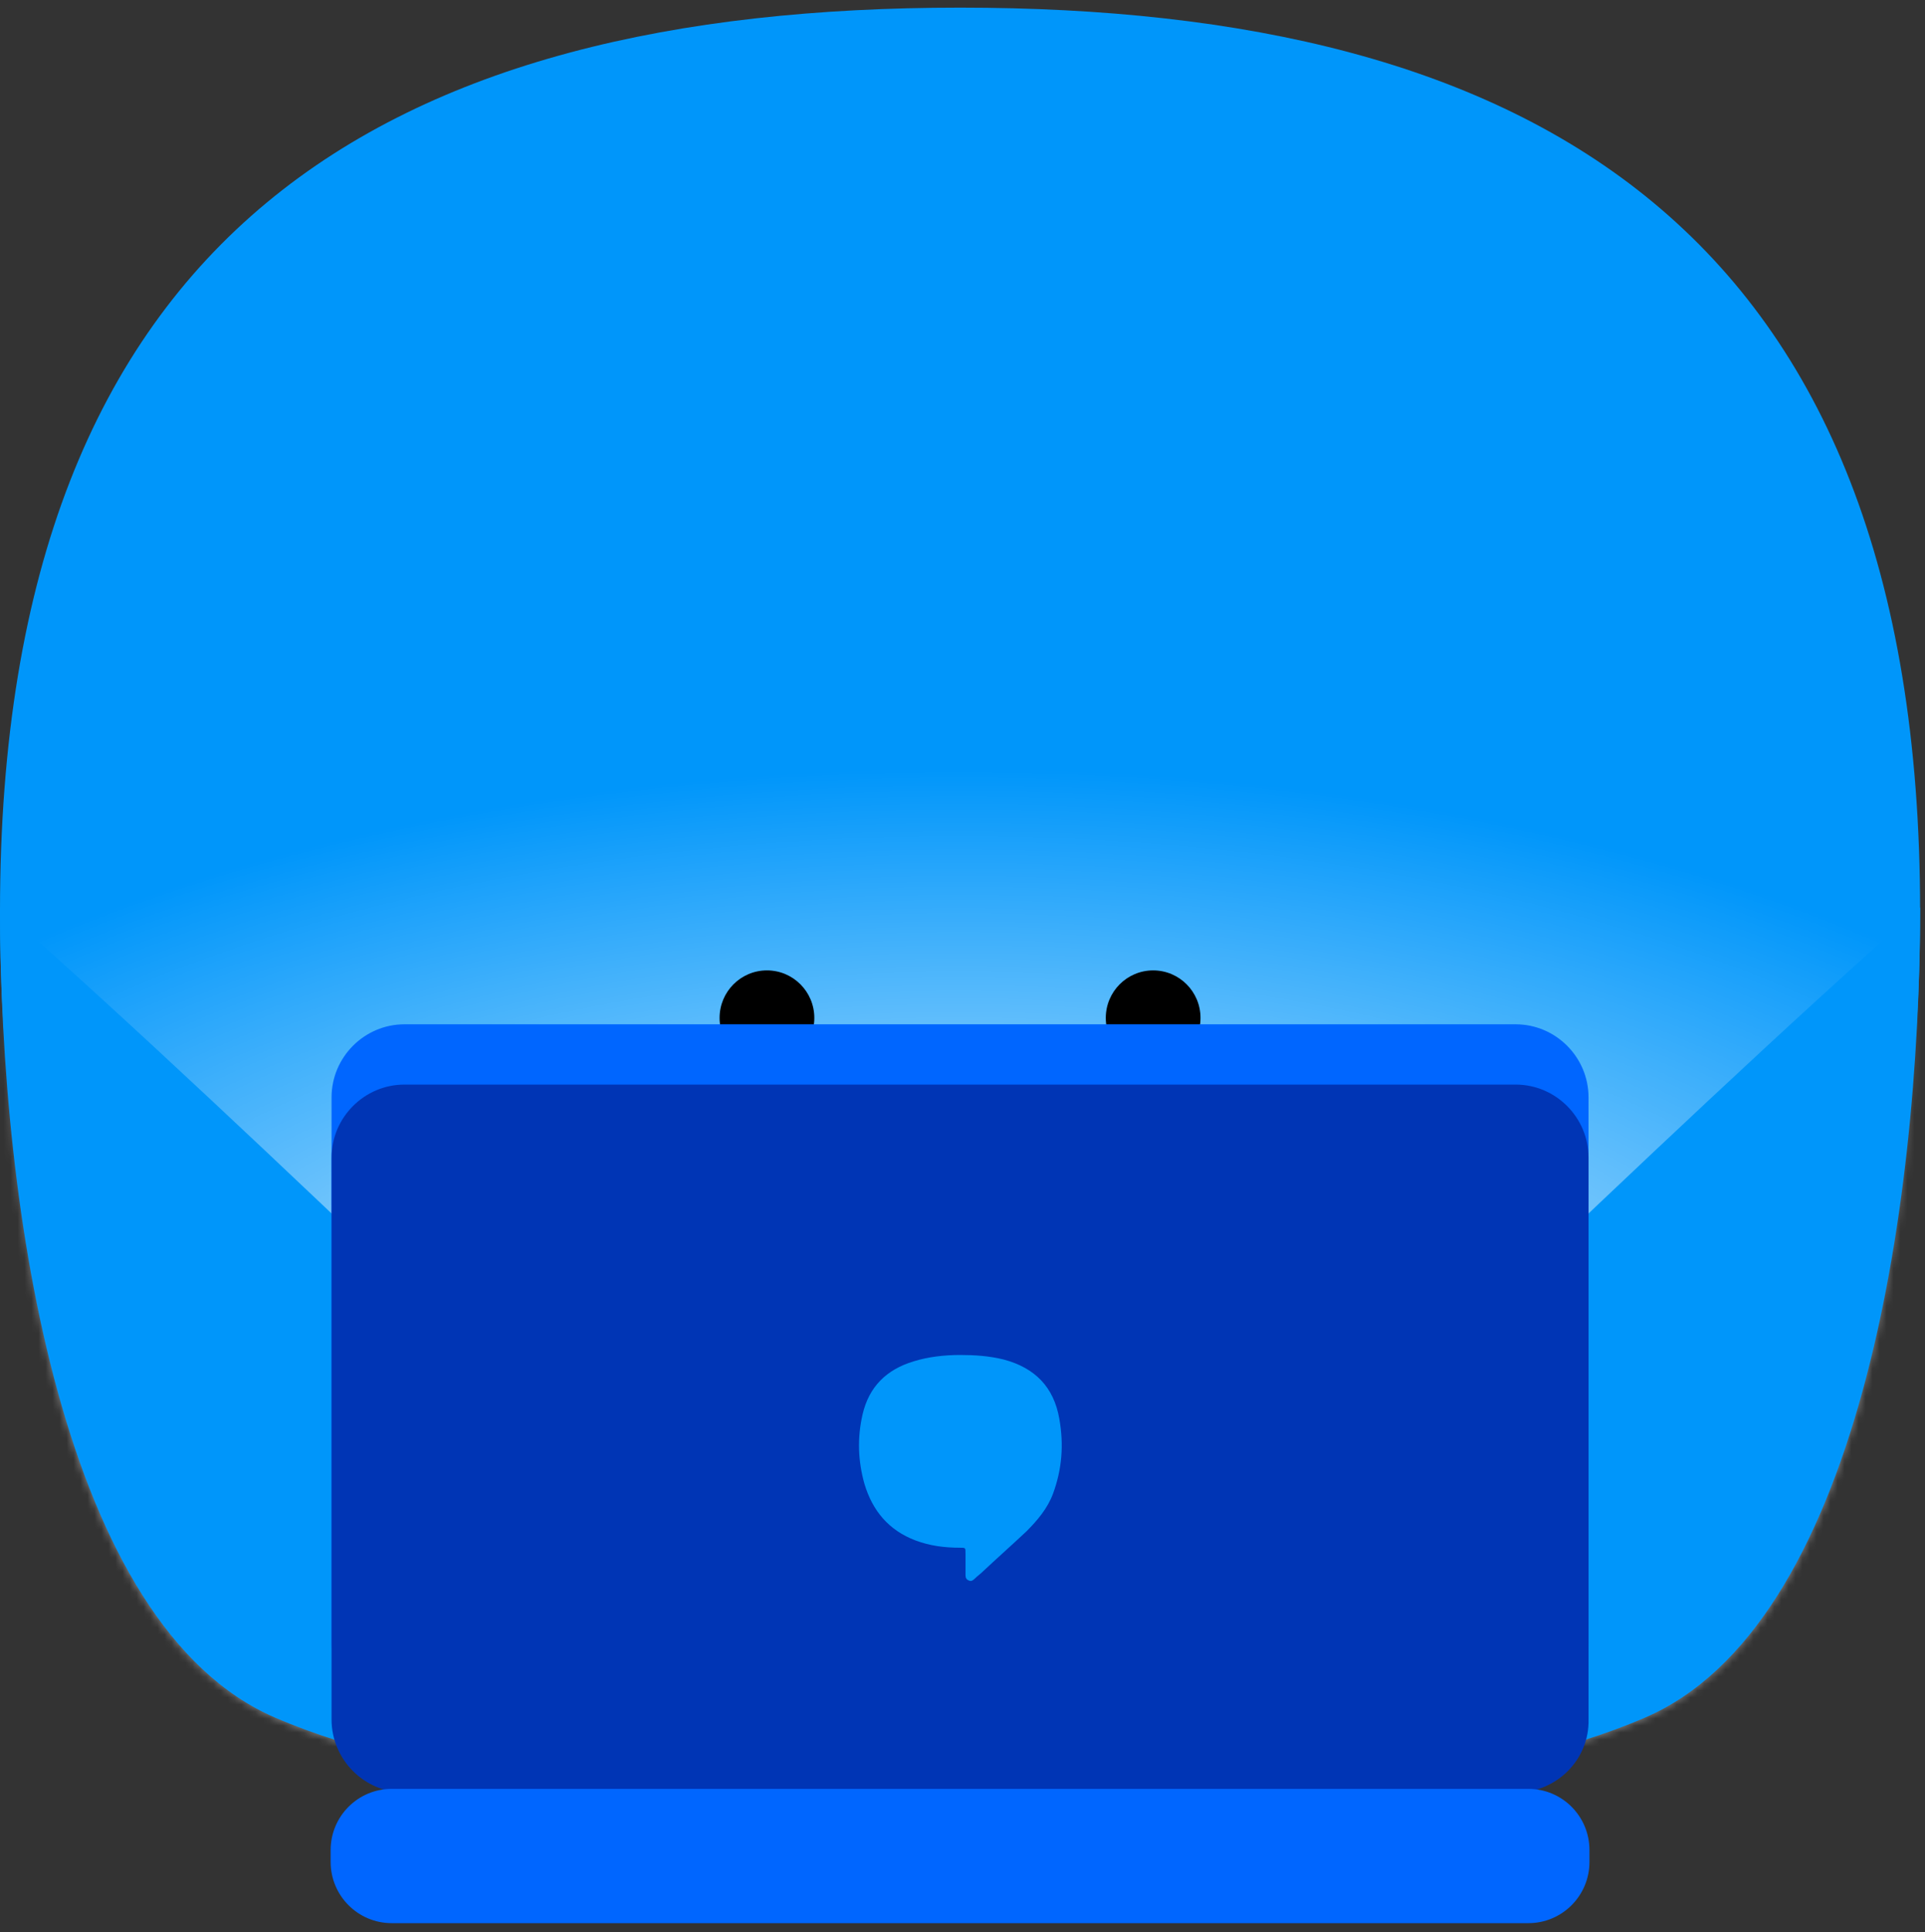
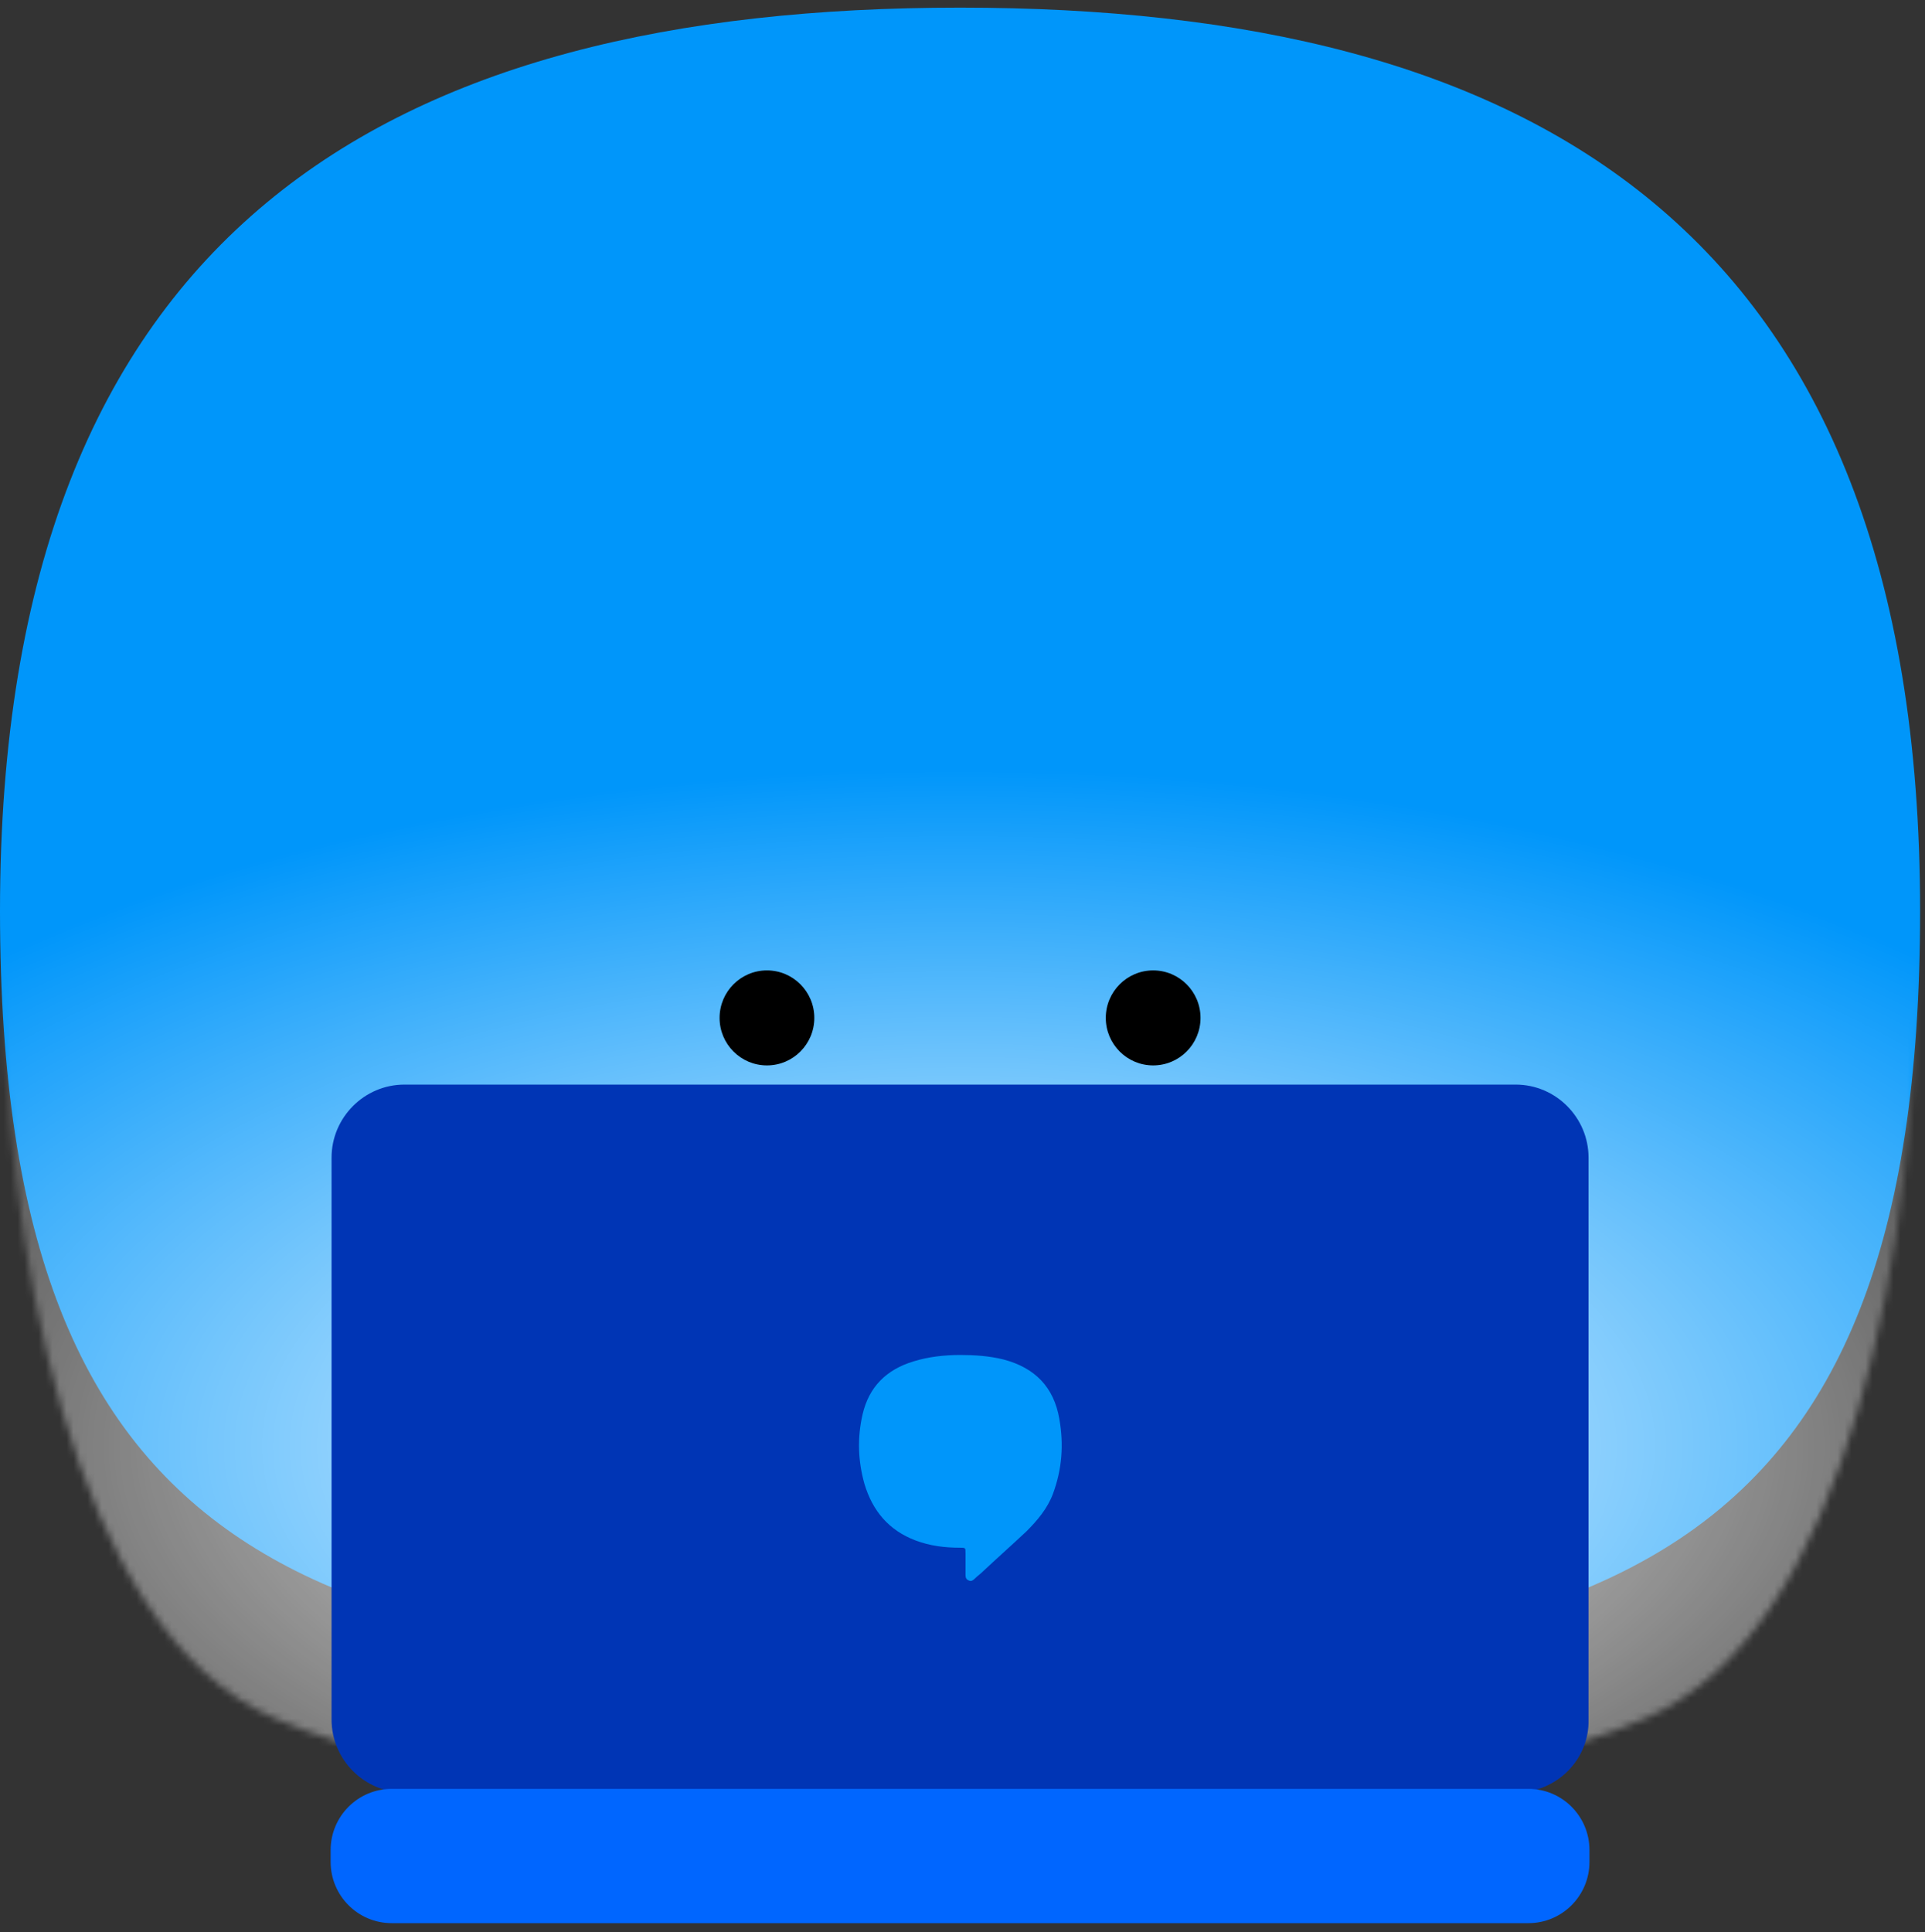
<svg xmlns="http://www.w3.org/2000/svg" fill="none" viewBox="0 0 275 276" width="2400" height="2408.727">
  <rect x="0" y="0" width="275" height="276" fill="#333333" stroke="none" />
  <path fill="#0096FA" d="M137.15 238.449c91.087 0 137.151-13.44 137.151-108.305 0-97.736-55.823-129.053-137.151-129.053C55.823 1.09 0 32.408 0 130.144c0 94.865 46.064 108.305 137.15 108.305z" />
  <mask id="a" style="mask-type:luminance" width="275" height="257" x="0" y="0" maskUnits="userSpaceOnUse">
    <path fill="#fff" d="M274.301 130.274v-.261-.13-.261C274.171 32.147 218.348.96 137.15.96 55.953.96.13 32.147 0 129.622v5.219c.65 43.062 10.02 98.128 39.297 110.654 22.642 9.787 54.262 10.831 78.205 10.57 6.246-.131 9.108-7.699 4.554-11.874-2.082-1.958-4.294-3.915-6.506-6.003 6.896.261 14.053.261 21.6.261 7.548 0 14.705-.13 21.601-.261-2.212 2.088-4.424 4.045-6.506 6.003-4.554 4.175-1.692 11.874 4.554 11.874 23.943.261 55.563-.783 78.205-10.57 29.278-12.526 38.646-67.723 39.297-110.654v-.652-3.915z" />
  </mask>
  <g mask="url(#a)">
    <path fill="url(#paint0_radial_1_111)" d="M293.43 91.52H-18.998v230.05H293.43V91.52z" />
  </g>
  <path fill="#000" d="M109.564 152.196c3.737 0 6.767-3.038 6.767-6.785 0-3.748-3.03-6.786-6.767-6.786-3.737 0-6.766 3.038-6.766 6.786 0 3.747 3.029 6.785 6.766 6.785zM164.737 152.196c3.737 0 6.766-3.038 6.766-6.785 0-3.748-3.029-6.786-6.766-6.786s-6.767 3.038-6.767 6.786c0 3.747 3.03 6.785 6.767 6.785z" />
-   <path fill="#0096FA" d="M122.056 244.06C87.313 212.351 37.736 162.896 0 129.622c0 43.583 8.978 102.694 39.297 115.743 22.642 9.787 54.262 10.83 78.205 10.57 6.246 0 9.238-7.699 4.554-11.875zM152.245 244.06c34.743-31.709 84.32-81.164 122.056-114.438 0 43.583-8.979 102.694-39.297 115.743-22.642 9.787-54.262 10.83-78.205 10.57-6.246 0-9.239-7.699-4.554-11.875z" />
-   <path fill="#06F" d="M216.526 245.104H57.775c-5.726 0-10.41-4.698-10.41-10.439v-77.902c0-5.741 4.684-10.439 10.41-10.439h158.751c5.725 0 10.41 4.698 10.41 10.439v77.902c.13 5.741-4.555 10.439-10.41 10.439z" />
  <path fill="#0035B5" d="M216.526 256.065H57.775c-5.726 0-10.41-4.698-10.41-10.439v-80.25c0-5.742 4.684-10.44 10.41-10.44h158.751c5.725 0 10.41 4.698 10.41 10.44v80.25c.13 5.741-4.555 10.439-10.41 10.439z" />
  <path fill="#06F" d="M218.348 274.725H55.953c-4.814 0-8.718-3.915-8.718-8.743v-1.696c0-4.828 3.904-8.743 8.718-8.743h162.395c4.814 0 8.718 3.915 8.718 8.743v1.696c0 4.828-3.904 8.743-8.718 8.743z" />
  <path fill="#0096FA" d="M137.15 193.561c2.082 0 4.164.131 6.246.653 4.424 1.174 7.157 3.914 7.938 8.481.65 3.654.391 7.177-.911 10.7-.78 2.088-2.212 3.784-3.774 5.35-2.082 1.958-4.294 3.915-6.376 5.872-.26.261-.65.522-1.04.914-.261.261-.521.391-.781.261-.391-.131-.521-.392-.521-.783v-3.132c0-.783 0-.783-.781-.783-2.212 0-4.294-.261-6.376-1.044-3.773-1.435-6.115-4.175-7.287-8.09-.91-3.262-1.041-6.524-.26-9.917.911-3.915 3.383-6.394 7.287-7.569 2.082-.652 4.424-.913 6.636-.913z" />
  <defs>
    <radialGradient id="paint0_radial_1_111" cx="0" cy="0" r="1" gradientTransform="matrix(202.648 0 0 97.02 136.949 206.529)" gradientUnits="userSpaceOnUse">
      <stop offset="0" stop-color="#fff" />
      <stop offset=".994" stop-color="#fff" stop-opacity="0" />
    </radialGradient>
  </defs>
</svg>